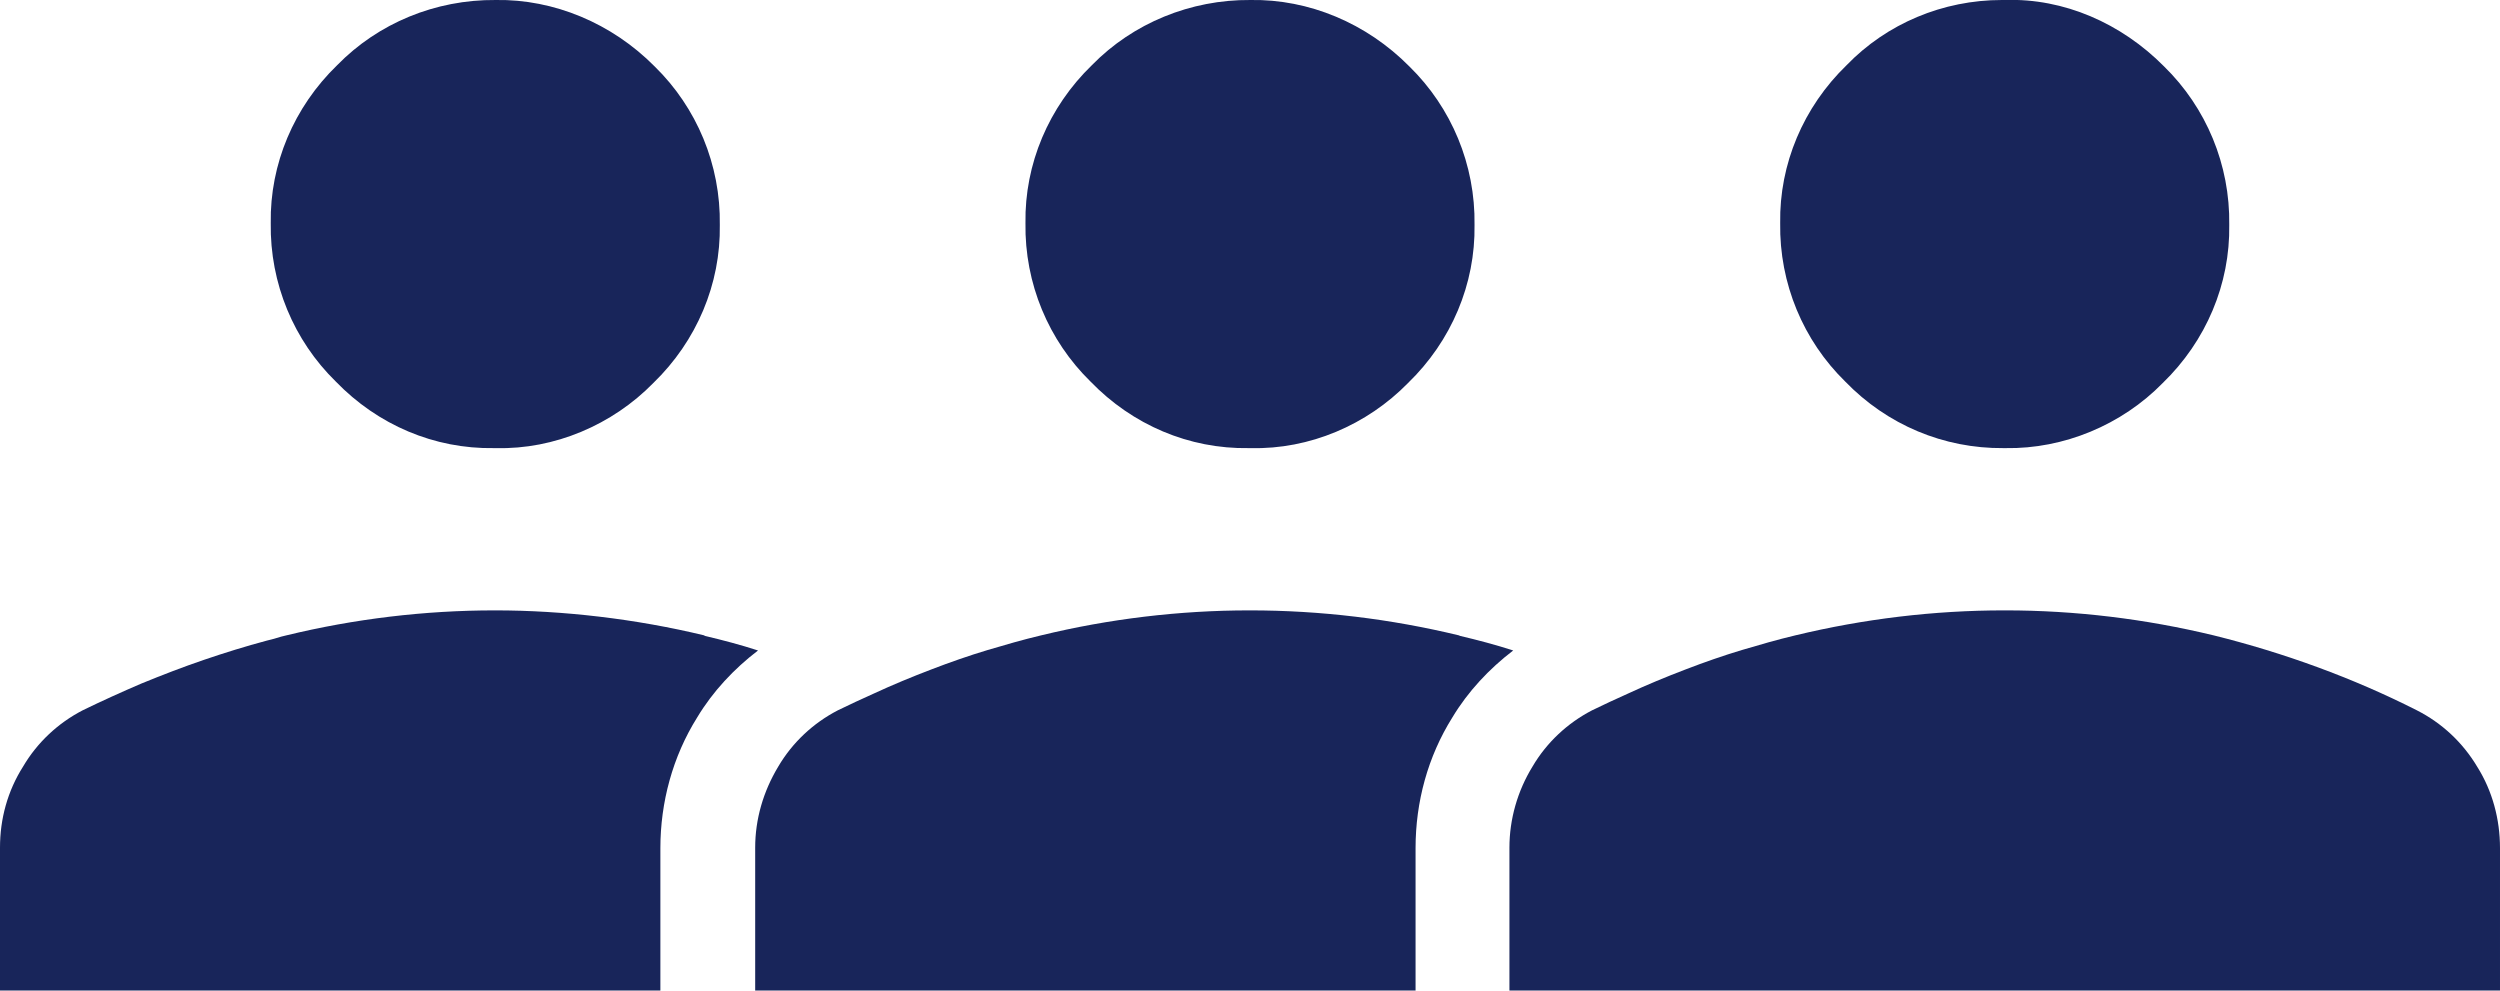
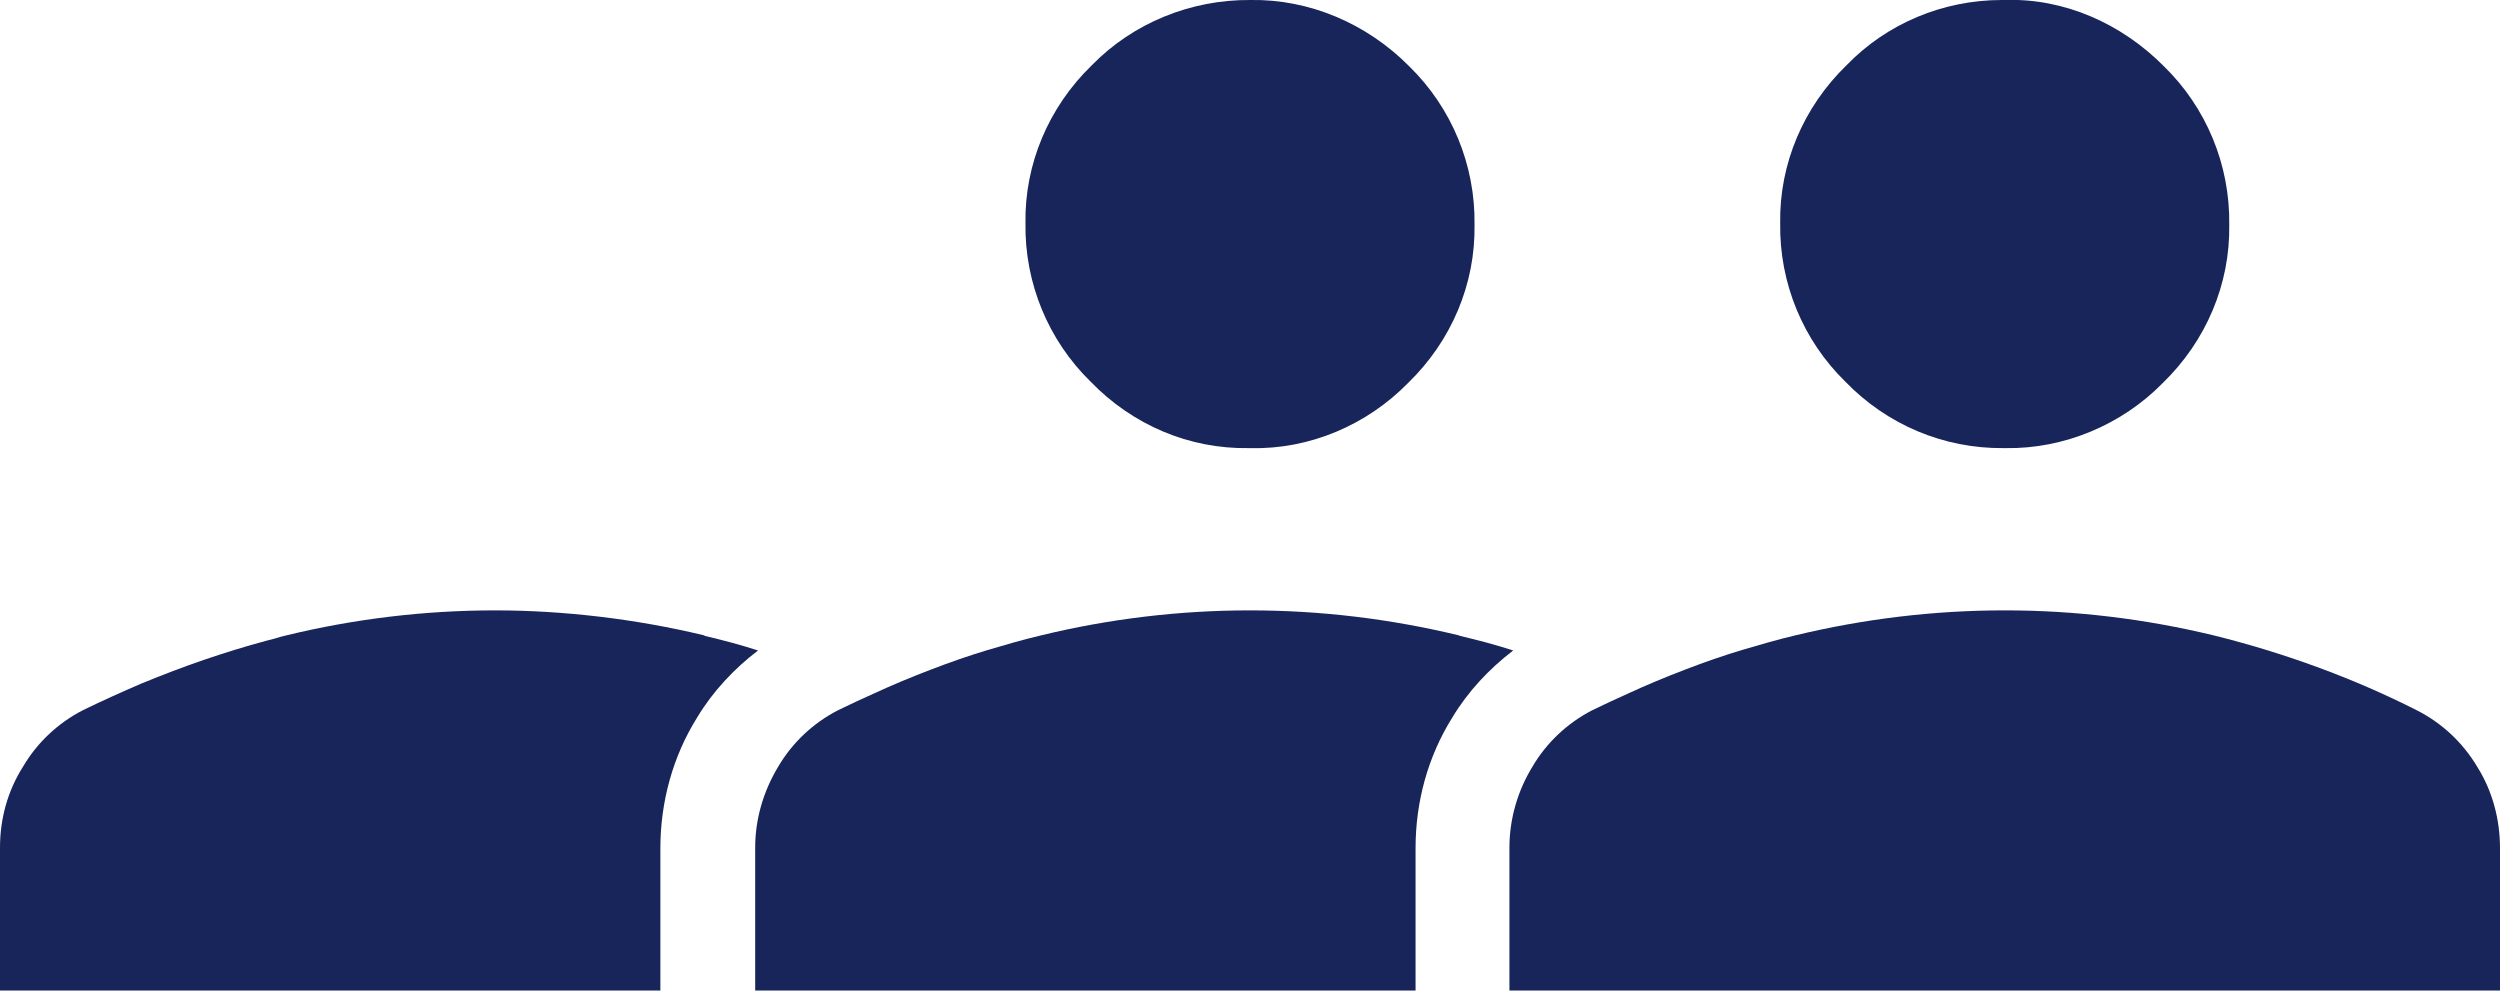
<svg xmlns="http://www.w3.org/2000/svg" id="Vrstva_1" data-name="Vrstva 1" viewBox="0 0 53 21">
  <defs>
    <style>
      .cls-1 {
        fill: #18255a;
        stroke-width: 0px;
      }
    </style>
  </defs>
  <path class="cls-1" d="M14.93,13.47c-1.45-.35-2.99-.53-4.43-.53h-.01c-1.49,0-2.98.18-4.42.53-.14.03-.27.08-.41.11-.45.12-.9.26-1.34.41-.44.15-.88.32-1.32.5-.42.18-.84.37-1.25.57-.52.27-.96.68-1.26,1.19C.16,16.77,0,17.36,0,17.97v3.03h14v-3.02c0-.97.26-1.94.78-2.77.33-.55.78-1.03,1.29-1.42-.37-.12-.75-.22-1.13-.31Z" />
-   <path class="cls-1" d="M10.49,9.5h.03c1.23.03,2.46-.49,3.33-1.38.92-.89,1.43-2.1,1.41-3.35.02-1.28-.49-2.49-1.38-3.36C12.97.49,11.74-.02,10.51,0c-1.28-.01-2.49.49-3.36,1.38-.92.89-1.43,2.1-1.41,3.35-.02,1.28.49,2.49,1.38,3.36.89.92,2.09,1.43,3.35,1.41Z" />
  <path class="cls-1" d="M26.49,9.5h.03c1.24.03,2.46-.49,3.33-1.38.92-.89,1.43-2.1,1.41-3.35.02-1.28-.49-2.49-1.38-3.36C28.97.49,27.75-.02,26.51,0c-1.27-.01-2.49.49-3.36,1.38-.92.89-1.43,2.1-1.41,3.35-.02,1.28.49,2.49,1.38,3.36.89.92,2.09,1.43,3.35,1.41Z" />
  <path class="cls-1" d="M30.93,13.47c-1.45-.35-2.93-.53-4.43-.53h-.01c-1.49,0-2.98.18-4.42.53-.38.09-.76.2-1.13.31-.4.12-.8.26-1.19.41-.42.16-.83.33-1.24.52-.25.11-.5.23-.75.35-.52.27-.96.68-1.26,1.19-.32.53-.49,1.12-.49,1.72v3.03h14v-3.02c0-.98.26-1.94.78-2.77.33-.55.78-1.03,1.29-1.42-.37-.12-.75-.22-1.13-.31Z" />
  <path class="cls-1" d="M52.52,16.26c-.31-.52-.75-.93-1.28-1.2-1.36-.69-2.82-1.22-4.31-1.59-1.45-.35-2.93-.53-4.42-.53h-.02c-1.49,0-2.98.18-4.43.53-.38.09-.76.2-1.13.31-.4.12-.8.26-1.19.41-.42.16-.83.33-1.24.52-.25.11-.5.23-.75.35-.52.27-.96.68-1.26,1.19-.32.52-.49,1.12-.49,1.72v3.03h21v-3.02c0-.61-.16-1.21-.48-1.72Z" />
  <path class="cls-1" d="M42.49,9.5h.03c1.23.02,2.46-.49,3.33-1.38.92-.89,1.43-2.1,1.41-3.35.02-1.28-.49-2.49-1.38-3.36C44.97.49,43.75-.04,42.51,0c-.02,0-.04,0-.07,0-1.25,0-2.44.5-3.29,1.38-.92.89-1.43,2.1-1.41,3.35-.02,1.28.49,2.49,1.38,3.36.89.92,2.09,1.42,3.35,1.41Z" />
</svg>